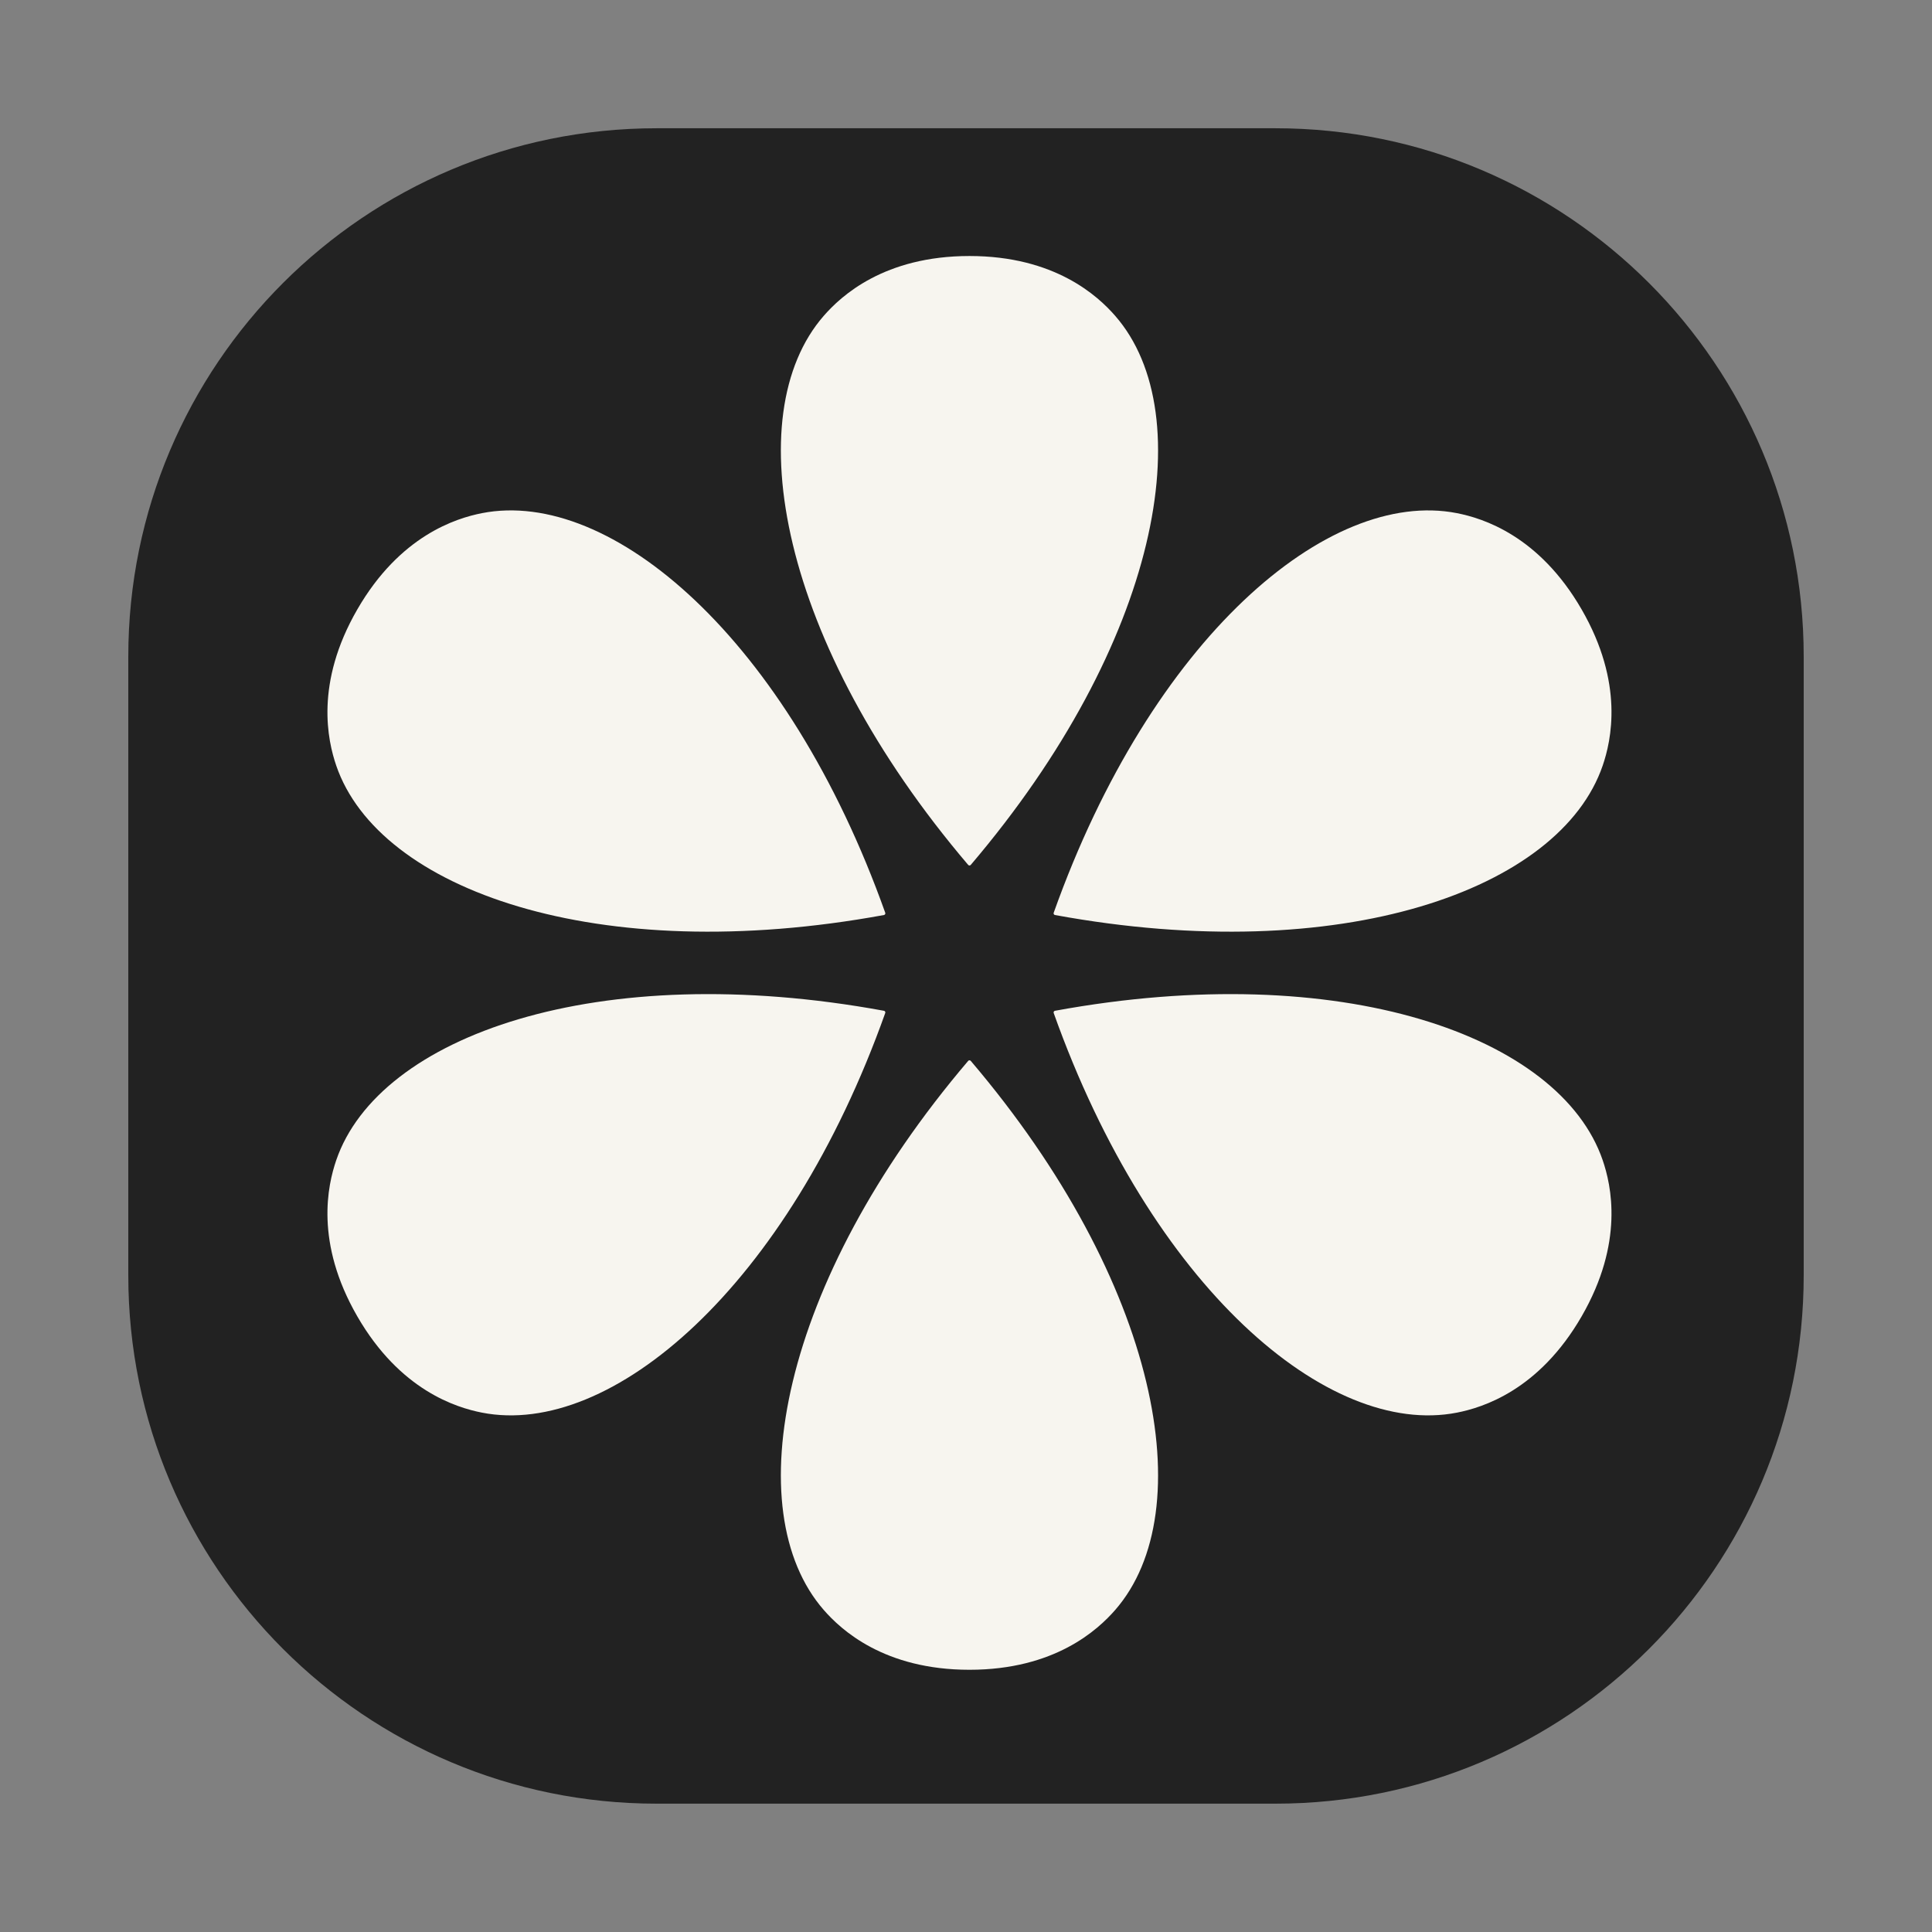
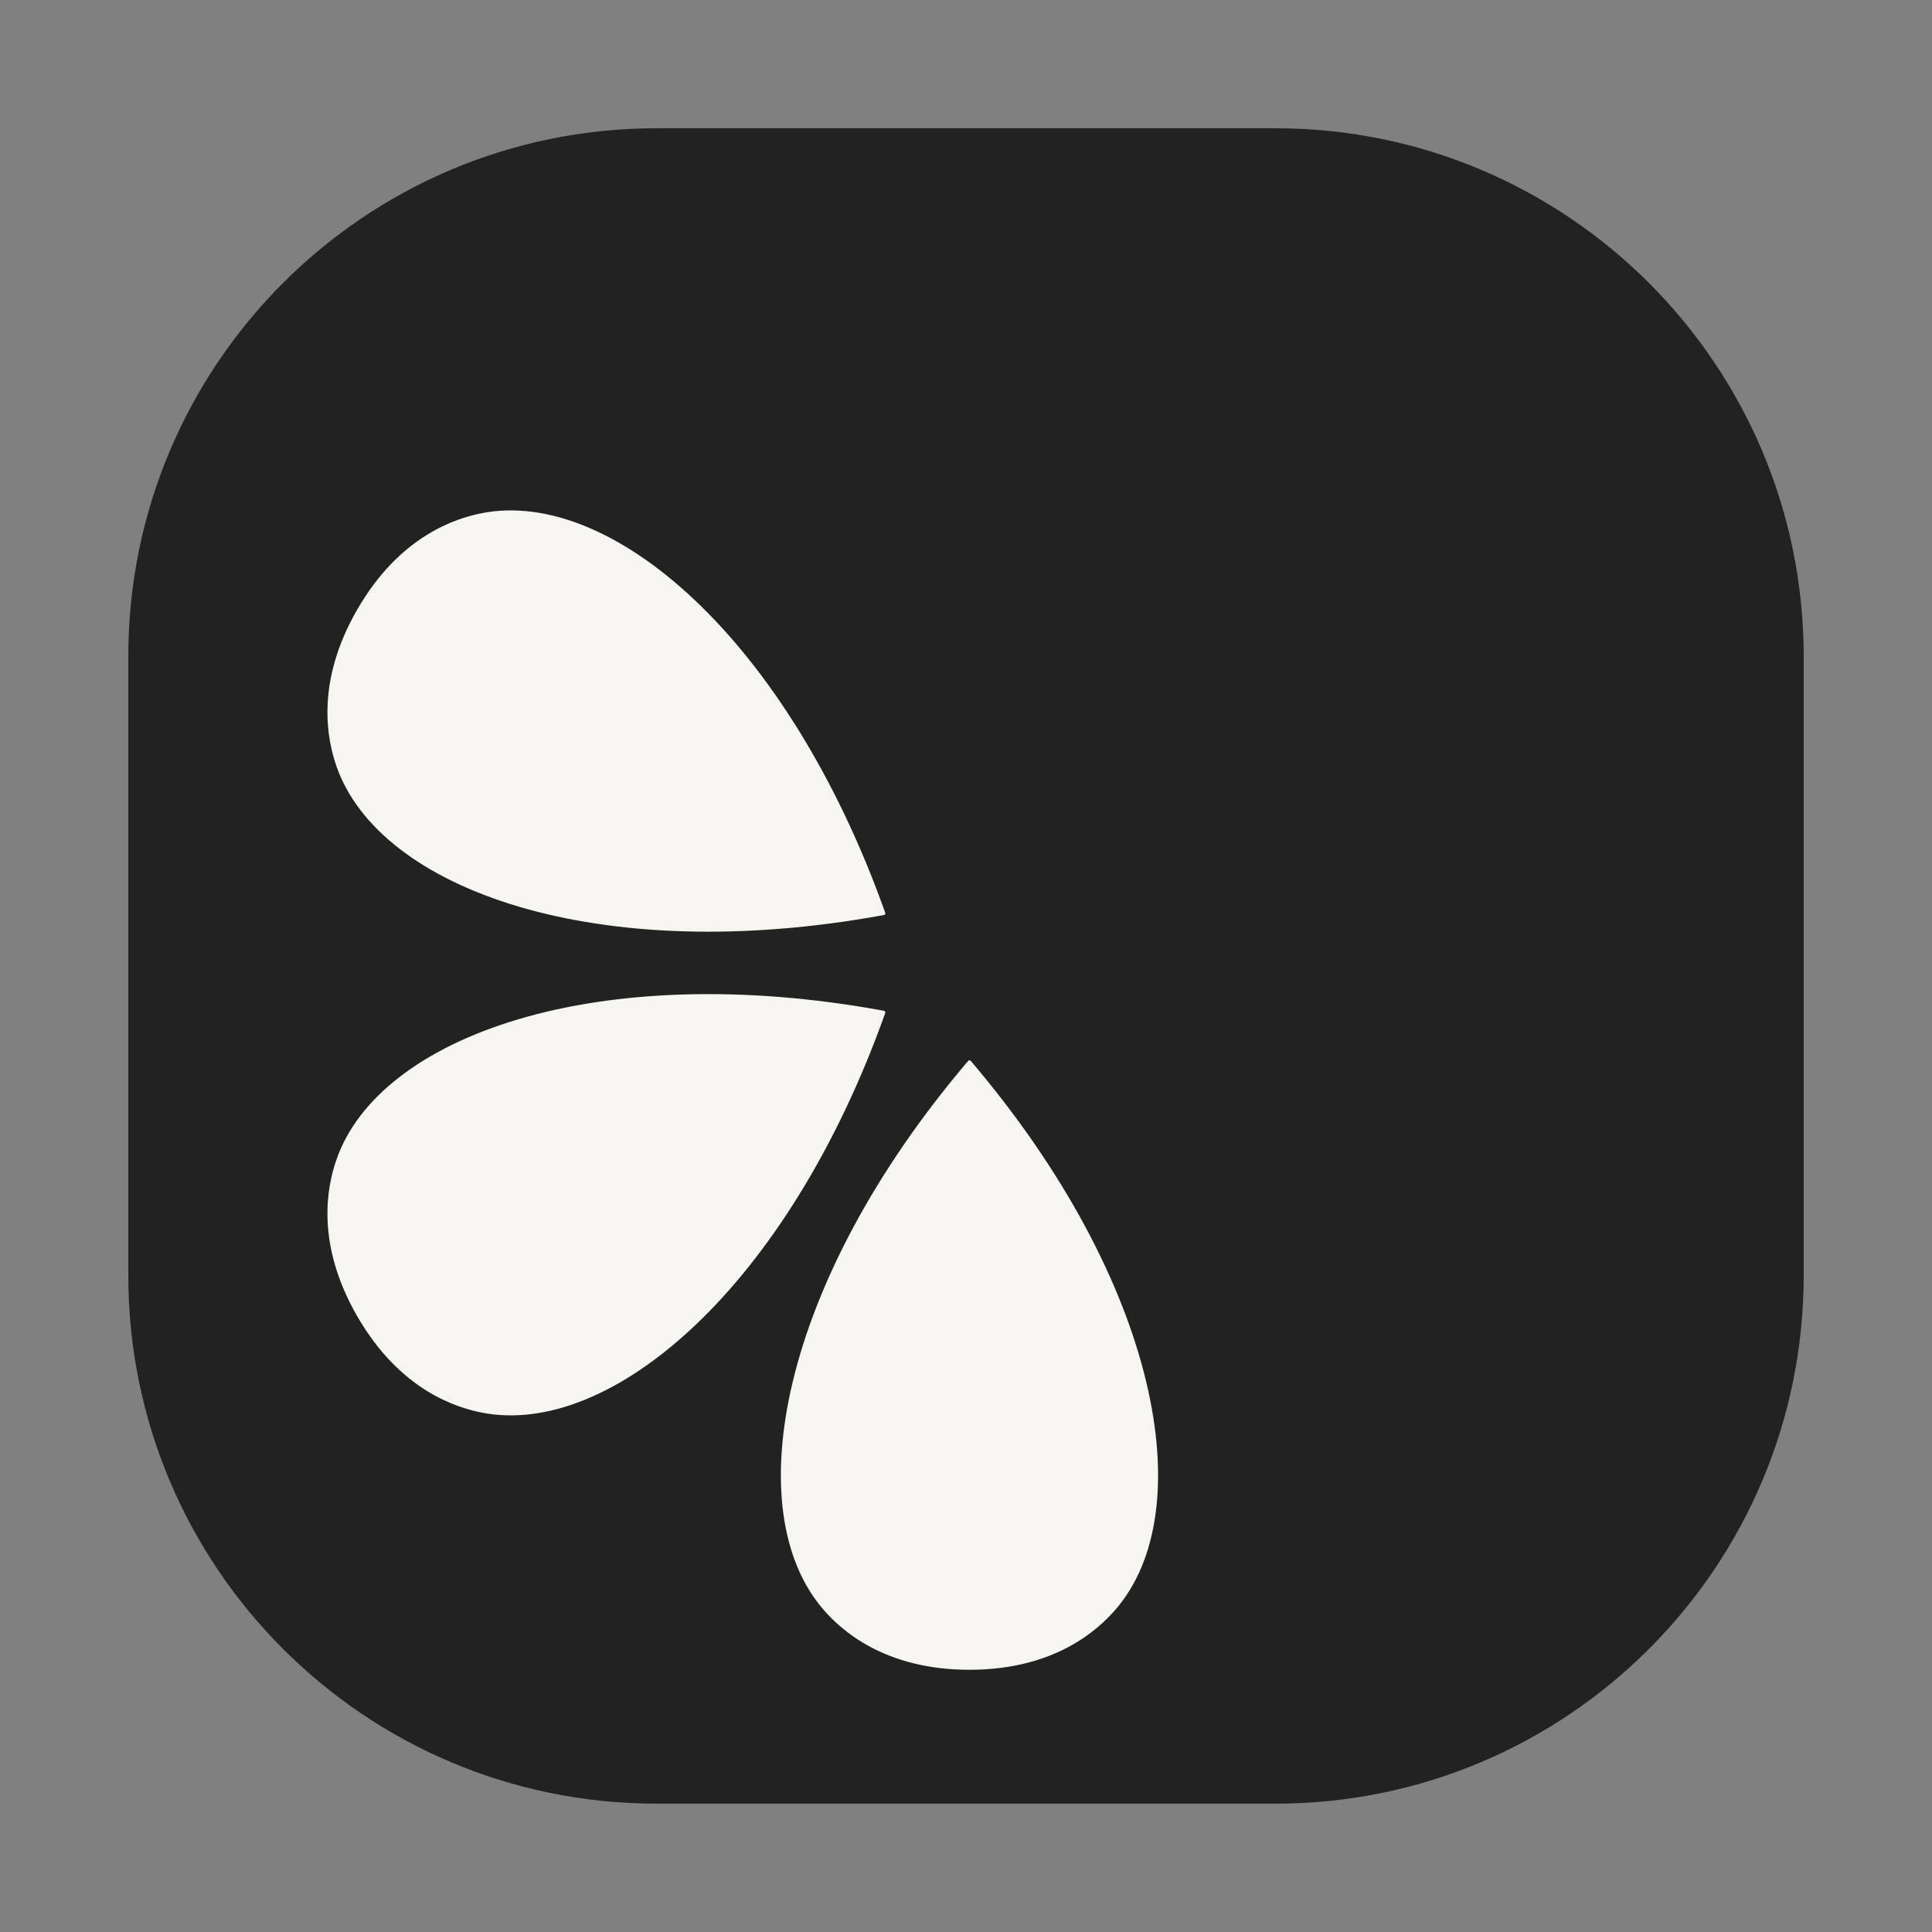
<svg xmlns="http://www.w3.org/2000/svg" width="1024" zoomAndPan="magnify" viewBox="0 0 768 768" height="1024" preserveAspectRatio="xMidYMid meet" version="1.2">
  <rect x="0" y="0" width="768" height="768" fill="#808080" stroke="none" />
  <defs>
    <clipPath id="908c9d3508">
      <path d="M 51 50.984 L 717 50.984 L 717 716.984 L 51 716.984 Z M 51 50.984 " />
    </clipPath>
    <clipPath id="6f5635511a">
      <path d="M 717 260.984 L 717 506.984 C 717 622.965 622.98 716.984 507 716.984 L 261 716.984 C 145.02 716.984 51 622.965 51 506.984 L 51 260.984 C 51 145.004 145.02 50.984 261 50.984 L 507 50.984 C 622.98 50.984 717 145.004 717 260.984 Z M 717 260.984 " />
    </clipPath>
    <clipPath id="7aaf2a65d4">
      <path d="M 310.273 421.316 L 460.648 421.316 L 460.648 663.762 L 310.273 663.762 Z M 310.273 421.316 " />
    </clipPath>
    <clipPath id="6f09ce4177">
-       <path d="M 310 101.66 L 461 101.66 L 461 345 L 310 345 Z M 310 101.66 " />
-     </clipPath>
+       </clipPath>
    <clipPath id="f39058c7f0">
      <path d="M 418.613 202.59 L 640.594 202.59 L 640.594 370.395 L 418.613 370.395 Z M 418.613 202.59 " />
    </clipPath>
    <clipPath id="a0647f7cf9">
-       <path d="M 418.613 395 L 640.594 395 L 640.594 562.809 L 418.613 562.809 Z M 418.613 395 " />
-     </clipPath>
+       </clipPath>
  </defs>
  <g id="bbfad0d673">
    <g clip-rule="nonzero" clip-path="url(#908c9d3508)">
      <g clip-rule="nonzero" clip-path="url(#6f5635511a)">
        <path style=" stroke:none;fill-rule:nonzero;fill:#222222;fill-opacity:1;" d="M 51 50.984 L 717 50.984 L 717 716.984 L 51 716.984 Z M 51 50.984 " />
      </g>
    </g>
    <g clip-rule="nonzero" clip-path="url(#7aaf2a65d4)">
      <path style=" stroke:none;fill-rule:nonzero;fill:#f7f5ef;fill-opacity:1;" d="M 327.434 639.965 C 334.324 647.867 351.457 663.762 385.379 663.762 C 419.301 663.762 436.434 647.867 443.324 639.965 C 477.617 600.621 460.922 509.883 385.891 421.719 C 385.621 421.406 385.133 421.406 384.867 421.719 C 309.836 509.883 293.141 600.621 327.434 639.965 " />
    </g>
    <path style=" stroke:none;fill-rule:nonzero;fill:#f7f5ef;fill-opacity:1;" d="M 133.664 461.184 C 130.266 471.102 125.066 493.887 142.027 523.266 C 158.988 552.645 181.32 559.535 191.609 561.547 C 242.828 571.574 313.062 511.75 351.898 402.688 C 352.039 402.297 351.793 401.875 351.387 401.801 C 237.52 380.902 150.59 411.812 133.664 461.184 " />
    <path style=" stroke:none;fill-rule:nonzero;fill:#f7f5ef;fill-opacity:1;" d="M 191.609 203.98 C 181.32 206 158.988 212.891 142.027 242.27 C 125.066 271.645 130.266 294.43 133.664 304.348 C 150.59 353.719 237.52 384.629 351.387 363.734 C 351.793 363.656 352.039 363.234 351.898 362.844 C 313.062 253.785 242.828 193.953 191.609 203.98 " />
    <g clip-rule="nonzero" clip-path="url(#6f09ce4177)">
      <path style=" stroke:none;fill-rule:nonzero;fill:#f7f5ef;fill-opacity:1;" d="M 443.324 125.57 C 436.434 117.664 419.301 101.77 385.379 101.77 C 351.457 101.77 334.324 117.664 327.434 125.57 C 293.141 164.91 309.836 255.645 384.867 343.812 C 385.133 344.125 385.625 344.125 385.891 343.812 C 460.922 255.645 477.617 164.91 443.324 125.57 " />
    </g>
    <g clip-rule="nonzero" clip-path="url(#f39058c7f0)">
-       <path style=" stroke:none;fill-rule:nonzero;fill:#f7f5ef;fill-opacity:1;" d="M 637.09 304.348 C 640.492 294.43 645.691 271.645 628.73 242.27 C 611.77 212.891 589.434 206 579.148 203.984 C 527.93 193.953 457.695 253.785 418.859 362.844 C 418.719 363.234 418.965 363.656 419.371 363.734 C 533.238 384.629 620.168 353.719 637.09 304.348 " />
-     </g>
+       </g>
    <g clip-rule="nonzero" clip-path="url(#a0647f7cf9)">
-       <path style=" stroke:none;fill-rule:nonzero;fill:#f7f5ef;fill-opacity:1;" d="M 579.145 561.547 C 589.434 559.535 611.77 552.645 628.73 523.266 C 645.691 493.887 640.492 471.102 637.09 461.184 C 620.168 411.812 533.238 380.902 419.371 401.801 C 418.965 401.875 418.719 402.297 418.859 402.688 C 457.695 511.75 527.93 571.578 579.145 561.547 " />
-     </g>
+       </g>
  </g>
</svg>